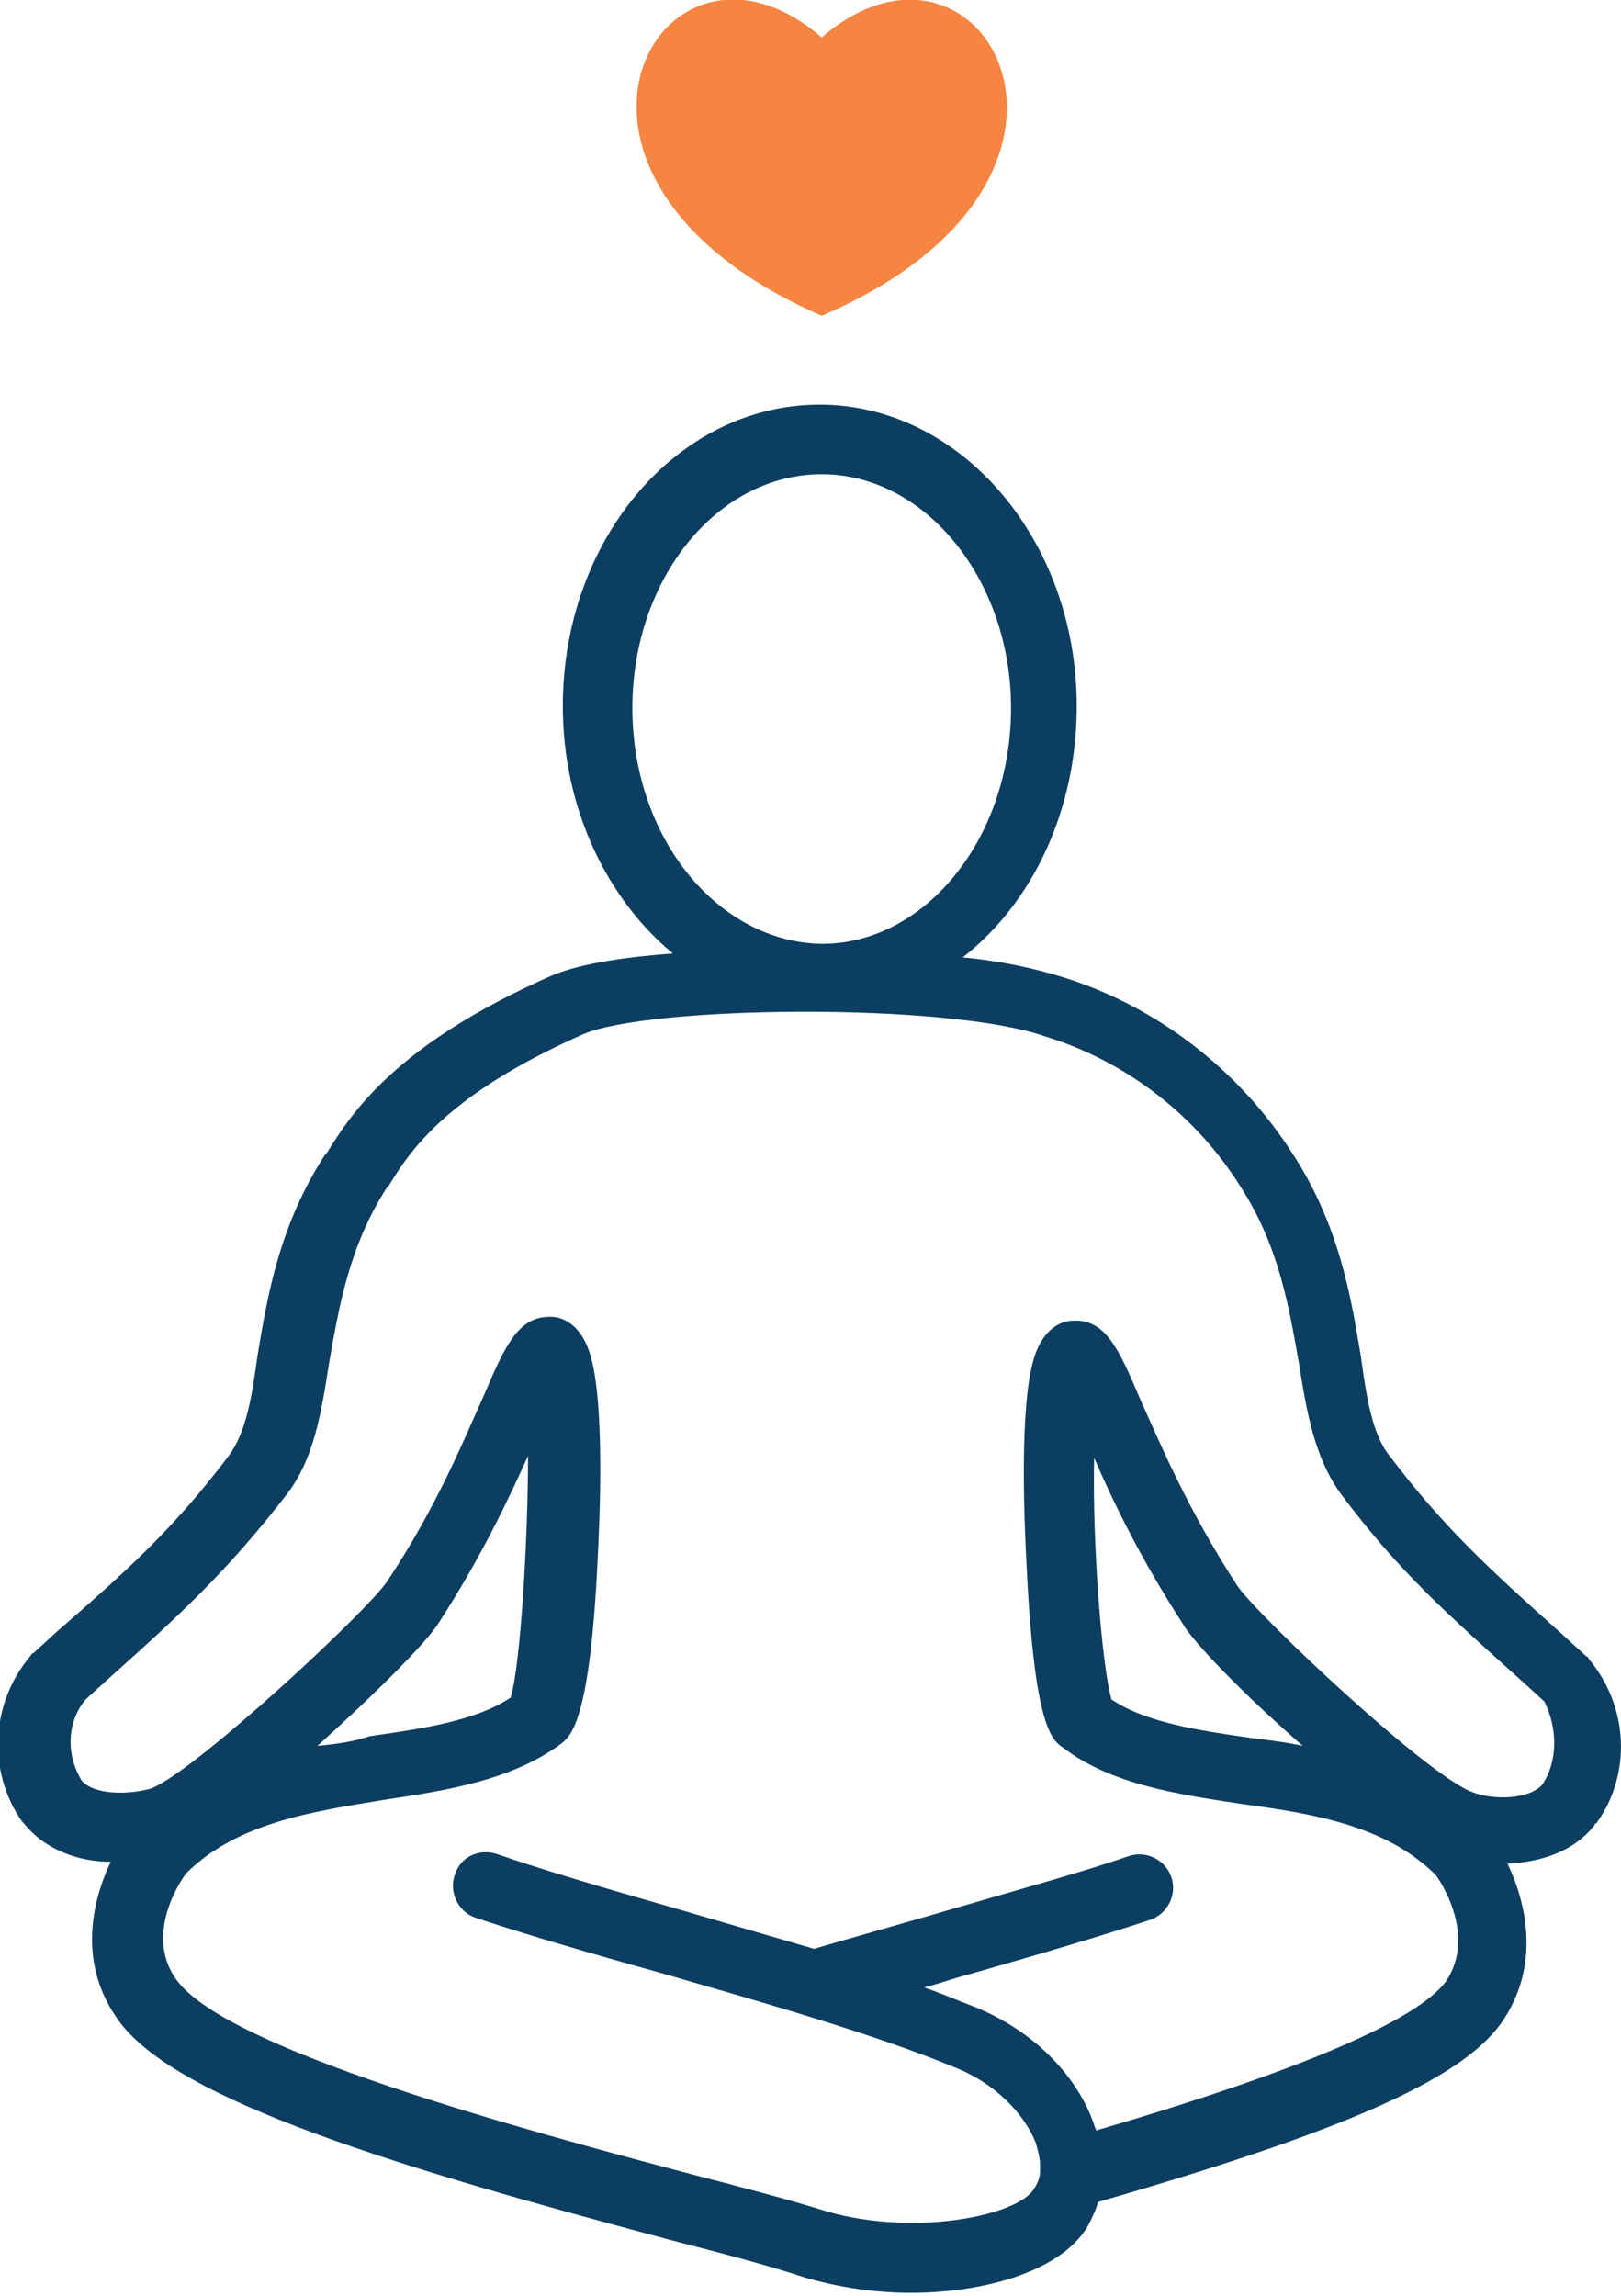
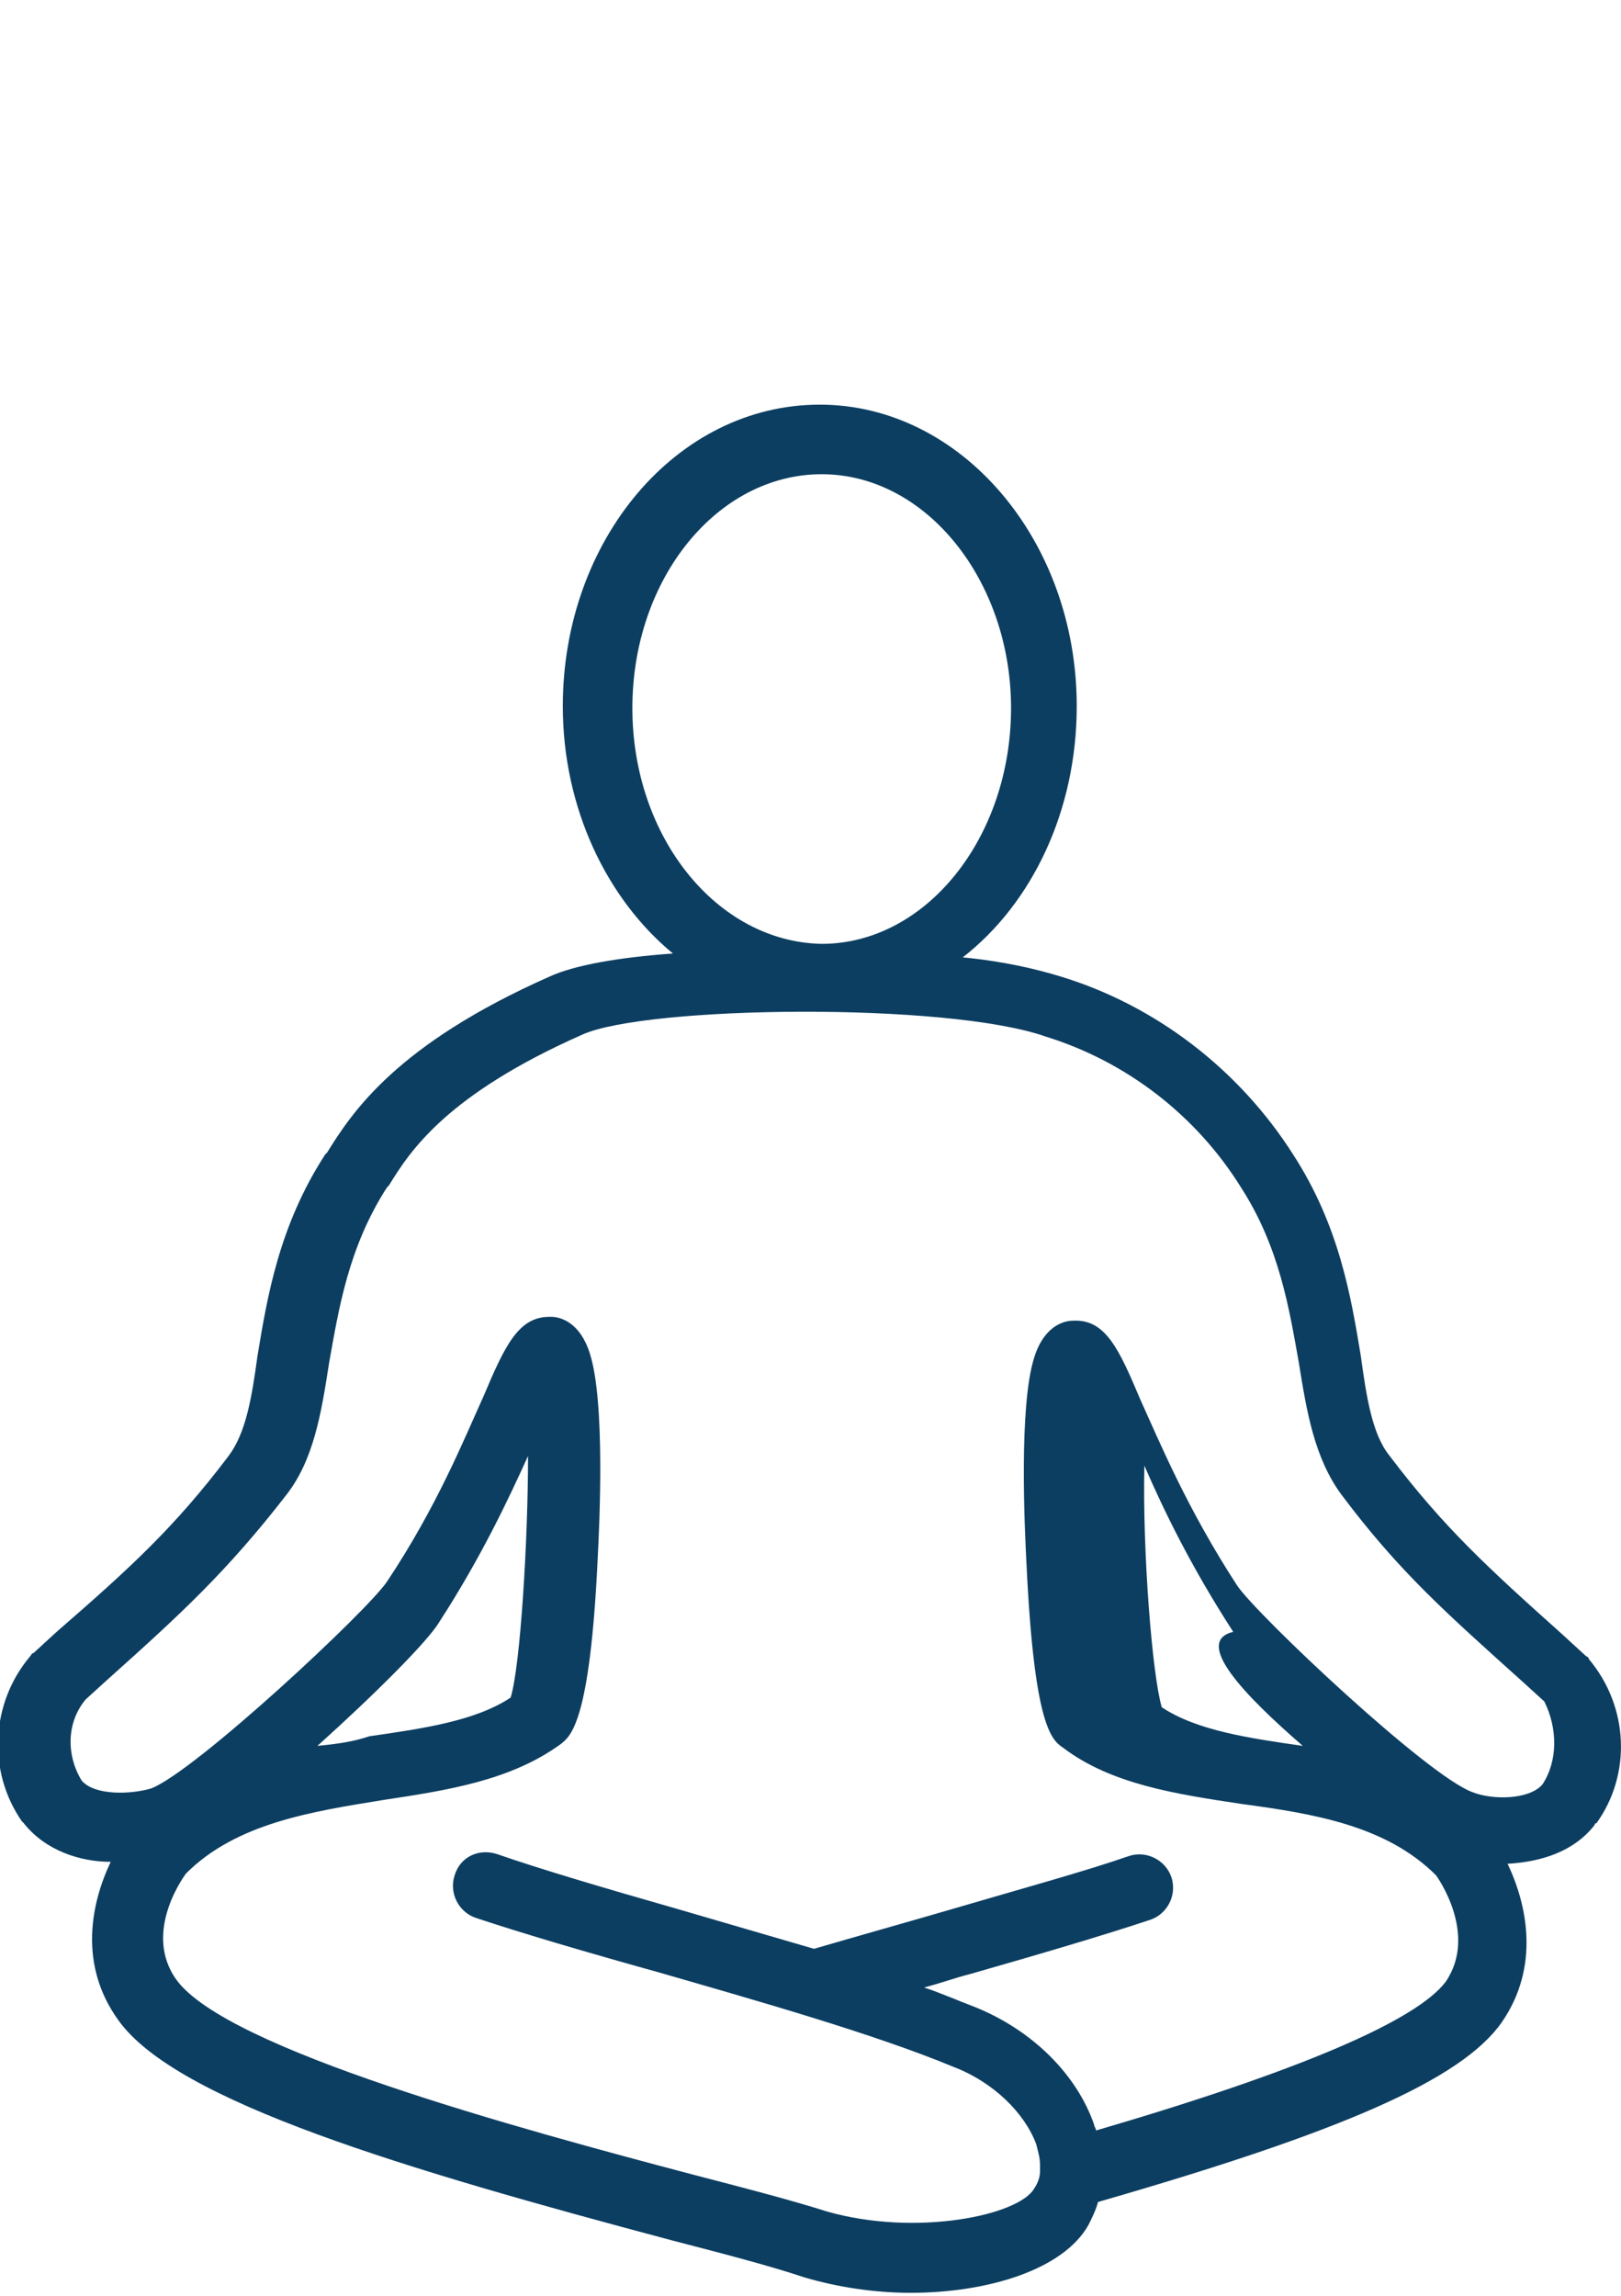
<svg xmlns="http://www.w3.org/2000/svg" version="1.1" id="Layer_1" x="0px" y="0px" viewBox="0 0 83.9 118.8" style="enable-background:new 0 0 83.9 118.8;" xml:space="preserve">
  <style type="text/css">
	.st0{fill:#F58540;}
	.st1{fill:#0C3E61;}
</style>
  <g id="mental-health" transform="translate(-54.67 -37.462)">
-     <path id="Path_85446" class="st0" d="M97.2,39.4c-8.3-7.2-16.6,7.2,0,14.4C113.8,46.7,105.5,32.2,97.2,39.4z" />
-     <path class="st1" d="M136.9,123.3c0-0.1-0.1-0.1-0.2-0.2l-1.2-1.1c-3.8-3.4-6.1-5.5-8.9-9.2c-0.9-1.1-1.2-3-1.5-5.2   c-0.5-3-1.1-6.7-3.5-10.4c-2.8-4.4-7.1-7.7-12-9.2c-1.3-0.4-3-0.8-5.1-1c3.6-2.8,5.9-7.6,5.9-13c0-8.6-6-15.6-13.3-15.6   c-7.4,0-13.3,7-13.3,15.6c0,5.3,2.3,10,5.7,12.8c-2.8,0.2-5.1,0.6-6.4,1.2c-7.9,3.5-10.2,7-11.5,9.1l-0.1,0.1   c-2.4,3.7-3,7.4-3.5,10.4c-0.3,2.2-0.6,4-1.5,5.2c-2.8,3.7-5.1,5.8-8.9,9.1l-1.2,1.1c-0.1,0-0.1,0.1-0.2,0.2   c-2,2.4-2.2,5.9-0.4,8.5c0,0,0.1,0.1,0.1,0.1c1.1,1.4,2.9,2,4.5,2c-1,2.1-1.7,5.3,0.4,8.2c3,4.2,14.8,7.7,28.7,11.4   c2.7,0.7,5,1.3,6.8,1.9c1.7,0.5,3.6,0.8,5.5,0.8c4,0,7.9-1.2,9.2-3.5c0.2-0.4,0.4-0.8,0.5-1.2c12.5-3.6,18.8-6.3,20.9-9.3   c2-2.9,1.3-6.1,0.3-8.2c1.7-0.1,3.4-0.6,4.5-2c0,0,0-0.1,0.1-0.1C139.1,129.3,139,125.8,136.9,123.3z M87.4,74.1   c0-6.7,4.4-12.1,9.8-12.1c5.4,0,9.8,5.5,9.8,12.1c0,6.7-4.4,12.2-9.8,12.2C91.8,86.2,87.4,80.8,87.4,74.1z M134.5,129.8   c-0.7,0.8-2.6,0.8-3.6,0.4c-2.3-0.8-11.2-9.2-12.2-10.7c-2.6-4-4-7.4-5-9.6c-1.1-2.6-1.8-4.2-3.5-4.1c-0.5,0-1.5,0.3-2,1.9   c-0.8,2.5-0.5,8.8-0.4,10.7c0.4,8.4,1.3,9.1,1.9,9.5c2.5,1.9,5.9,2.4,9.2,2.9c3.7,0.5,7.5,1.1,10.1,3.7c0,0,2.2,3,0.5,5.5   c-1.5,2-7.5,4.6-18.1,7.7c0-0.1-0.1-0.2-0.1-0.3c-0.9-2.6-3.2-4.9-6.2-6.1c-0.8-0.3-1.7-0.7-2.6-1c0.8-0.2,1.6-0.5,2.4-0.7   c3.5-1,6.9-2,9.3-2.8c0.9-0.3,1.4-1.3,1.1-2.2c-0.3-0.9-1.3-1.4-2.2-1.1c-2.3,0.8-5.6,1.7-9,2.7c-2.4,0.7-4.9,1.4-7.3,2.1   c-2.4-0.7-4.8-1.4-7.2-2.1c-3.5-1-6.9-2-9.2-2.8c-0.9-0.3-1.9,0.1-2.2,1.1c-0.3,0.9,0.2,1.9,1.1,2.2c2.4,0.8,5.8,1.8,9.4,2.8   c5.2,1.5,11.2,3.2,15.3,4.9c2.1,0.8,3.7,2.4,4.3,4c0.1,0.4,0.2,0.7,0.2,1.1c0,0.1,0,0.2,0,0.3c0,0.3-0.1,0.6-0.3,0.9   c-0.8,1.4-6.1,2.5-10.7,1.2c-1.9-0.6-4.2-1.2-6.9-1.9c-9.1-2.4-24.2-6.5-26.8-10.1c-1.8-2.5,0.5-5.5,0.5-5.5   c2.6-2.6,6.5-3.2,10.2-3.8c3.3-0.5,6.6-1,9.2-2.9c0.5-0.4,1.5-1.1,1.9-9.5c0.1-1.9,0.4-8.2-0.4-10.7c-0.5-1.6-1.5-1.9-2-1.9   c0,0-0.1,0-0.1,0c-1.6,0-2.3,1.5-3.4,4.1c-1,2.2-2.4,5.7-5,9.6c-1,1.5-9.9,9.8-12.2,10.7c-1,0.3-2.9,0.4-3.6-0.4   c-0.8-1.3-0.8-3,0.2-4.2l1.1-1c3.8-3.4,6.2-5.6,9.3-9.6c1.4-1.8,1.8-4.2,2.2-6.8c0.5-2.8,1-6,3-9.1l0.1-0.1c1.1-1.8,3-4.7,10-7.8   c3.3-1.5,18.9-1.7,24,0.1c4.2,1.3,7.8,4.1,10.1,7.8c2,3.1,2.5,6.3,3,9.1c0.4,2.5,0.8,4.9,2.2,6.8c3,4,5.4,6.1,9.4,9.7l1.1,1   C135.3,126.9,135.3,128.6,134.5,129.8z M122.1,127.8c-0.9-0.2-1.8-0.3-2.6-0.4c-2.8-0.4-5.5-0.8-7.3-2c-0.5-1.7-1-8.1-0.9-12.5   c1,2.3,2.4,5.2,4.6,8.6C116.4,122.4,119.1,125.2,122.1,127.8z M71.1,127.8c3-2.7,5.7-5.4,6.3-6.4c2.2-3.4,3.6-6.4,4.6-8.6   c0,4.4-0.4,10.9-0.9,12.5c-1.8,1.2-4.5,1.6-7.3,2C72.9,127.6,72.1,127.7,71.1,127.8z" />
+     <path class="st1" d="M136.9,123.3c0-0.1-0.1-0.1-0.2-0.2l-1.2-1.1c-3.8-3.4-6.1-5.5-8.9-9.2c-0.9-1.1-1.2-3-1.5-5.2   c-0.5-3-1.1-6.7-3.5-10.4c-2.8-4.4-7.1-7.7-12-9.2c-1.3-0.4-3-0.8-5.1-1c3.6-2.8,5.9-7.6,5.9-13c0-8.6-6-15.6-13.3-15.6   c-7.4,0-13.3,7-13.3,15.6c0,5.3,2.3,10,5.7,12.8c-2.8,0.2-5.1,0.6-6.4,1.2c-7.9,3.5-10.2,7-11.5,9.1l-0.1,0.1   c-2.4,3.7-3,7.4-3.5,10.4c-0.3,2.2-0.6,4-1.5,5.2c-2.8,3.7-5.1,5.8-8.9,9.1l-1.2,1.1c-0.1,0-0.1,0.1-0.2,0.2   c-2,2.4-2.2,5.9-0.4,8.5c0,0,0.1,0.1,0.1,0.1c1.1,1.4,2.9,2,4.5,2c-1,2.1-1.7,5.3,0.4,8.2c3,4.2,14.8,7.7,28.7,11.4   c2.7,0.7,5,1.3,6.8,1.9c1.7,0.5,3.6,0.8,5.5,0.8c4,0,7.9-1.2,9.2-3.5c0.2-0.4,0.4-0.8,0.5-1.2c12.5-3.6,18.8-6.3,20.9-9.3   c2-2.9,1.3-6.1,0.3-8.2c1.7-0.1,3.4-0.6,4.5-2c0,0,0-0.1,0.1-0.1C139.1,129.3,139,125.8,136.9,123.3z M87.4,74.1   c0-6.7,4.4-12.1,9.8-12.1c5.4,0,9.8,5.5,9.8,12.1c0,6.7-4.4,12.2-9.8,12.2C91.8,86.2,87.4,80.8,87.4,74.1z M134.5,129.8   c-0.7,0.8-2.6,0.8-3.6,0.4c-2.3-0.8-11.2-9.2-12.2-10.7c-2.6-4-4-7.4-5-9.6c-1.1-2.6-1.8-4.2-3.5-4.1c-0.5,0-1.5,0.3-2,1.9   c-0.8,2.5-0.5,8.8-0.4,10.7c0.4,8.4,1.3,9.1,1.9,9.5c2.5,1.9,5.9,2.4,9.2,2.9c3.7,0.5,7.5,1.1,10.1,3.7c0,0,2.2,3,0.5,5.5   c-1.5,2-7.5,4.6-18.1,7.7c0-0.1-0.1-0.2-0.1-0.3c-0.9-2.6-3.2-4.9-6.2-6.1c-0.8-0.3-1.7-0.7-2.6-1c0.8-0.2,1.6-0.5,2.4-0.7   c3.5-1,6.9-2,9.3-2.8c0.9-0.3,1.4-1.3,1.1-2.2c-0.3-0.9-1.3-1.4-2.2-1.1c-2.3,0.8-5.6,1.7-9,2.7c-2.4,0.7-4.9,1.4-7.3,2.1   c-2.4-0.7-4.8-1.4-7.2-2.1c-3.5-1-6.9-2-9.2-2.8c-0.9-0.3-1.9,0.1-2.2,1.1c-0.3,0.9,0.2,1.9,1.1,2.2c2.4,0.8,5.8,1.8,9.4,2.8   c5.2,1.5,11.2,3.2,15.3,4.9c2.1,0.8,3.7,2.4,4.3,4c0.1,0.4,0.2,0.7,0.2,1.1c0,0.1,0,0.2,0,0.3c0,0.3-0.1,0.6-0.3,0.9   c-0.8,1.4-6.1,2.5-10.7,1.2c-1.9-0.6-4.2-1.2-6.9-1.9c-9.1-2.4-24.2-6.5-26.8-10.1c-1.8-2.5,0.5-5.5,0.5-5.5   c2.6-2.6,6.5-3.2,10.2-3.8c3.3-0.5,6.6-1,9.2-2.9c0.5-0.4,1.5-1.1,1.9-9.5c0.1-1.9,0.4-8.2-0.4-10.7c-0.5-1.6-1.5-1.9-2-1.9   c0,0-0.1,0-0.1,0c-1.6,0-2.3,1.5-3.4,4.1c-1,2.2-2.4,5.7-5,9.6c-1,1.5-9.9,9.8-12.2,10.7c-1,0.3-2.9,0.4-3.6-0.4   c-0.8-1.3-0.8-3,0.2-4.2l1.1-1c3.8-3.4,6.2-5.6,9.3-9.6c1.4-1.8,1.8-4.2,2.2-6.8c0.5-2.8,1-6,3-9.1l0.1-0.1c1.1-1.8,3-4.7,10-7.8   c3.3-1.5,18.9-1.7,24,0.1c4.2,1.3,7.8,4.1,10.1,7.8c2,3.1,2.5,6.3,3,9.1c0.4,2.5,0.8,4.9,2.2,6.8c3,4,5.4,6.1,9.4,9.7l1.1,1   C135.3,126.9,135.3,128.6,134.5,129.8z M122.1,127.8c-2.8-0.4-5.5-0.8-7.3-2c-0.5-1.7-1-8.1-0.9-12.5   c1,2.3,2.4,5.2,4.6,8.6C116.4,122.4,119.1,125.2,122.1,127.8z M71.1,127.8c3-2.7,5.7-5.4,6.3-6.4c2.2-3.4,3.6-6.4,4.6-8.6   c0,4.4-0.4,10.9-0.9,12.5c-1.8,1.2-4.5,1.6-7.3,2C72.9,127.6,72.1,127.7,71.1,127.8z" />
  </g>
</svg>